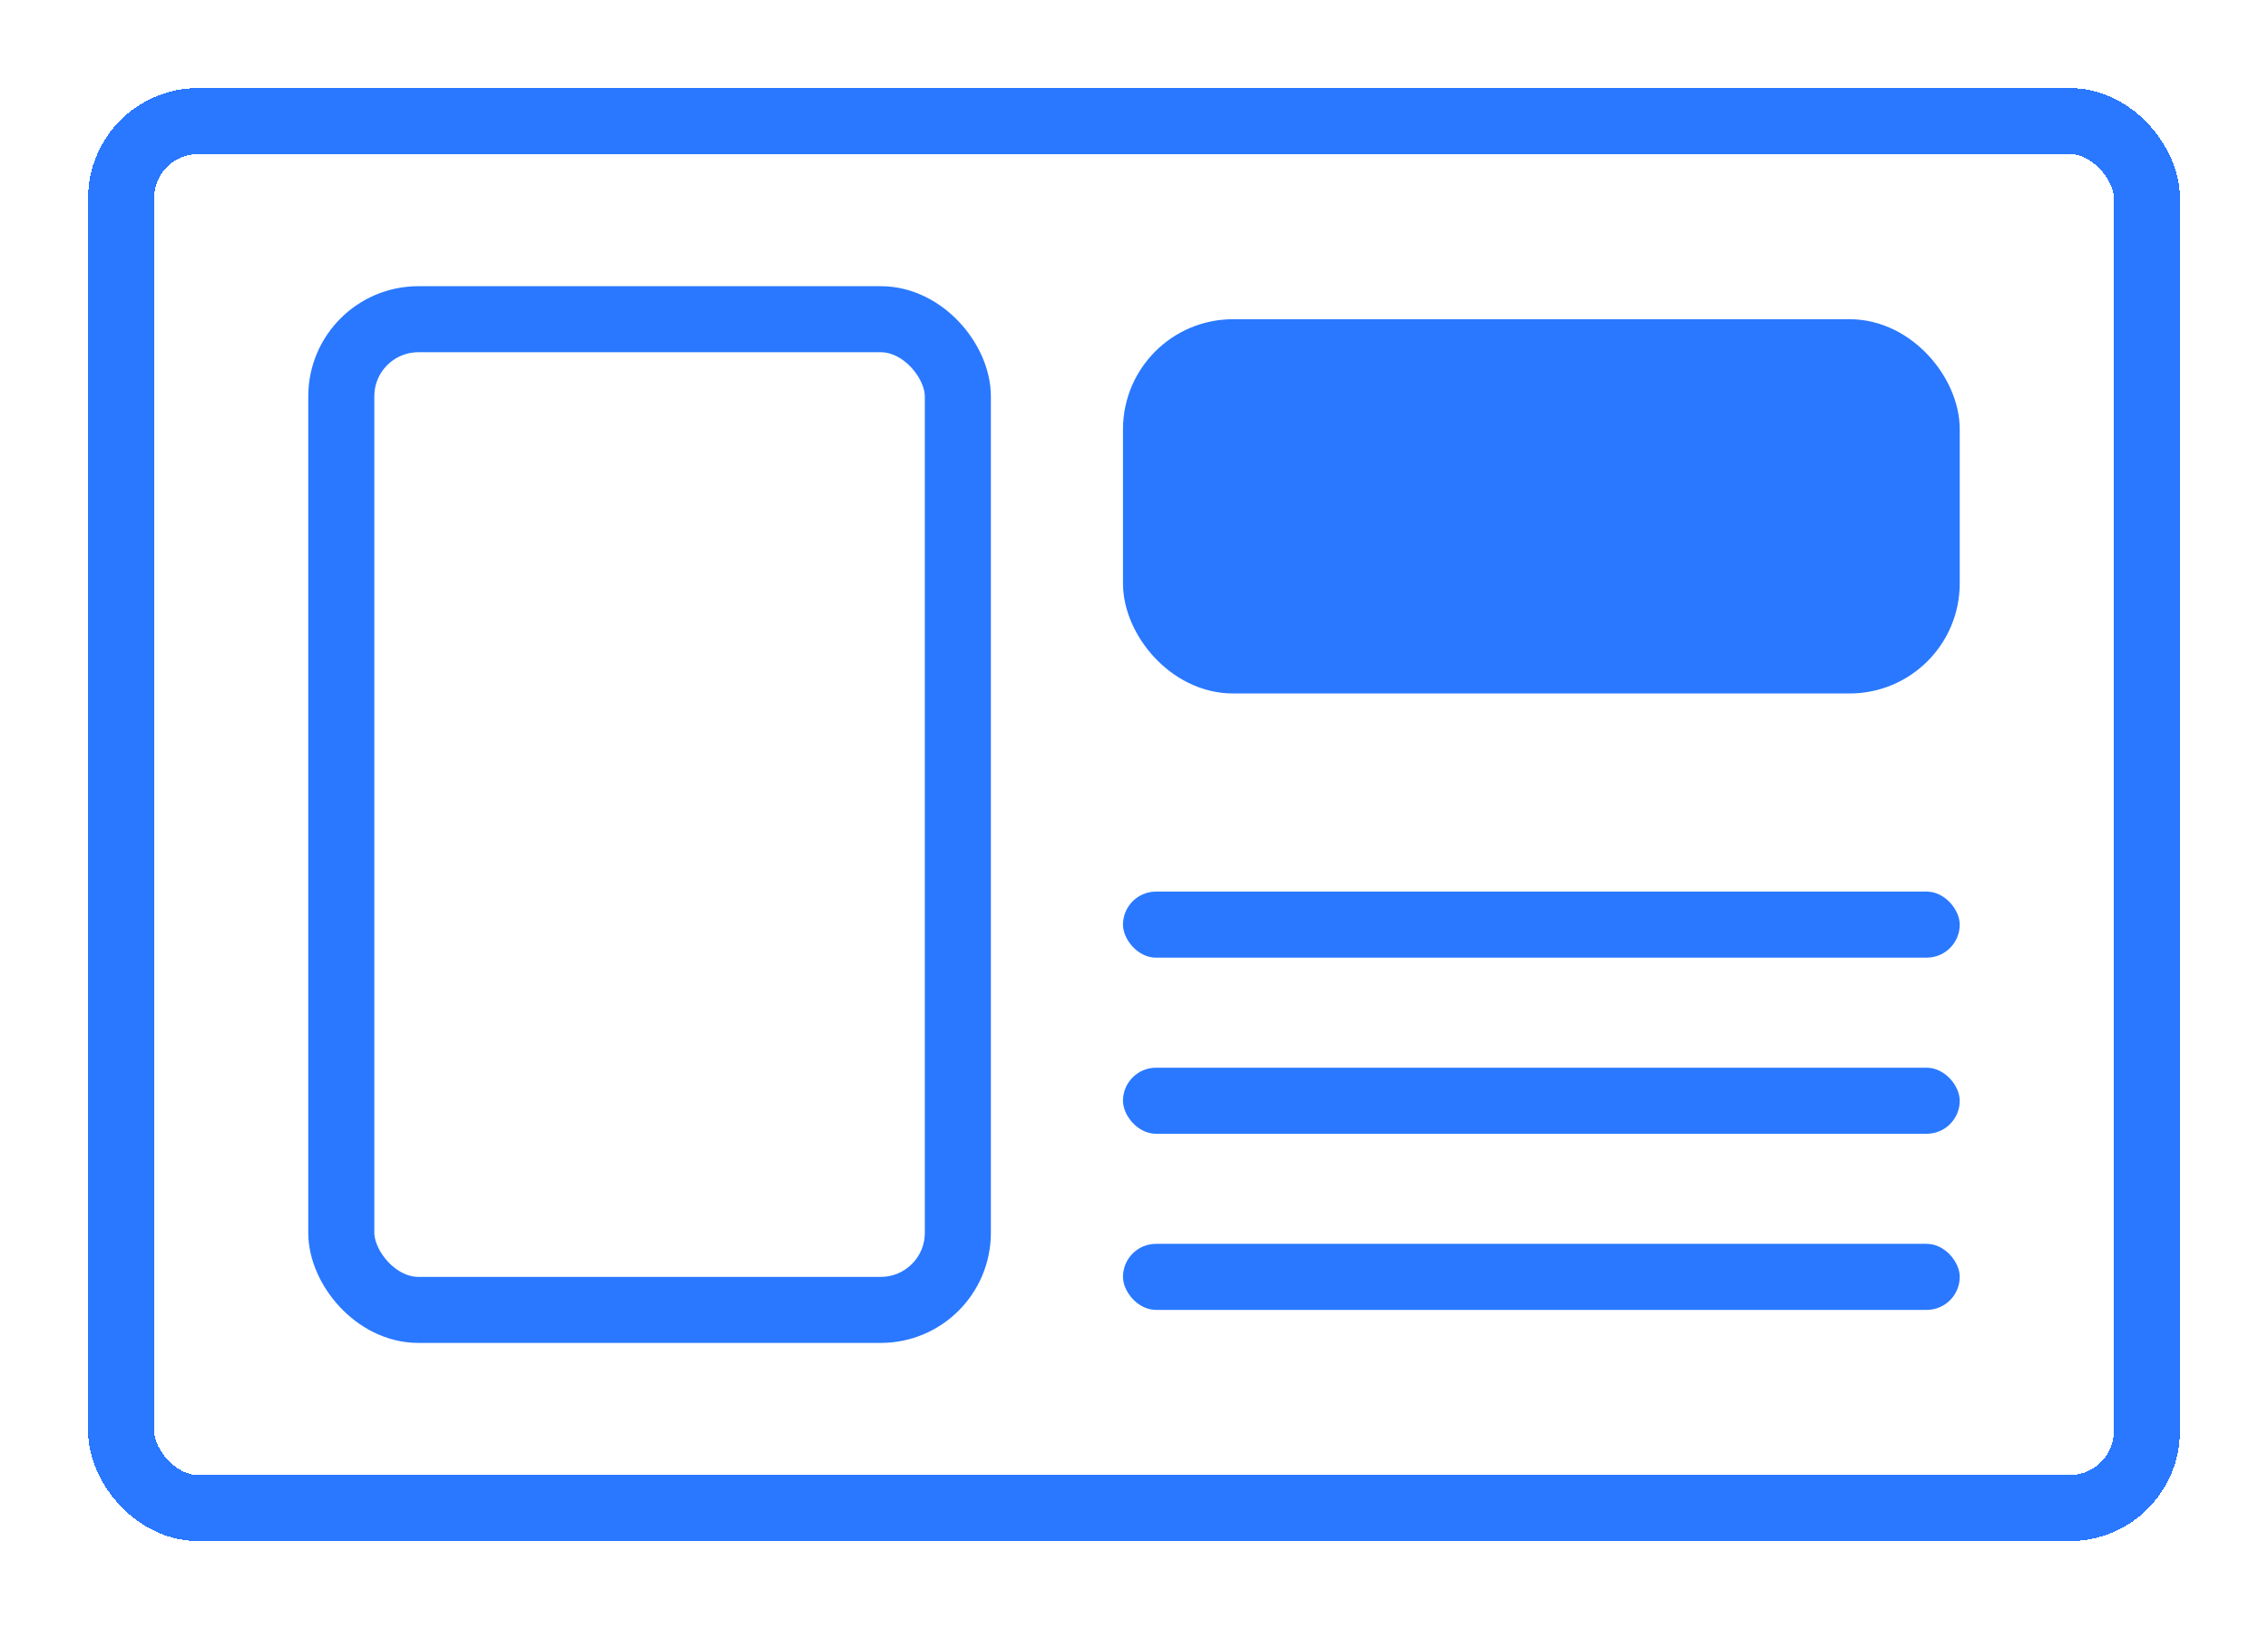
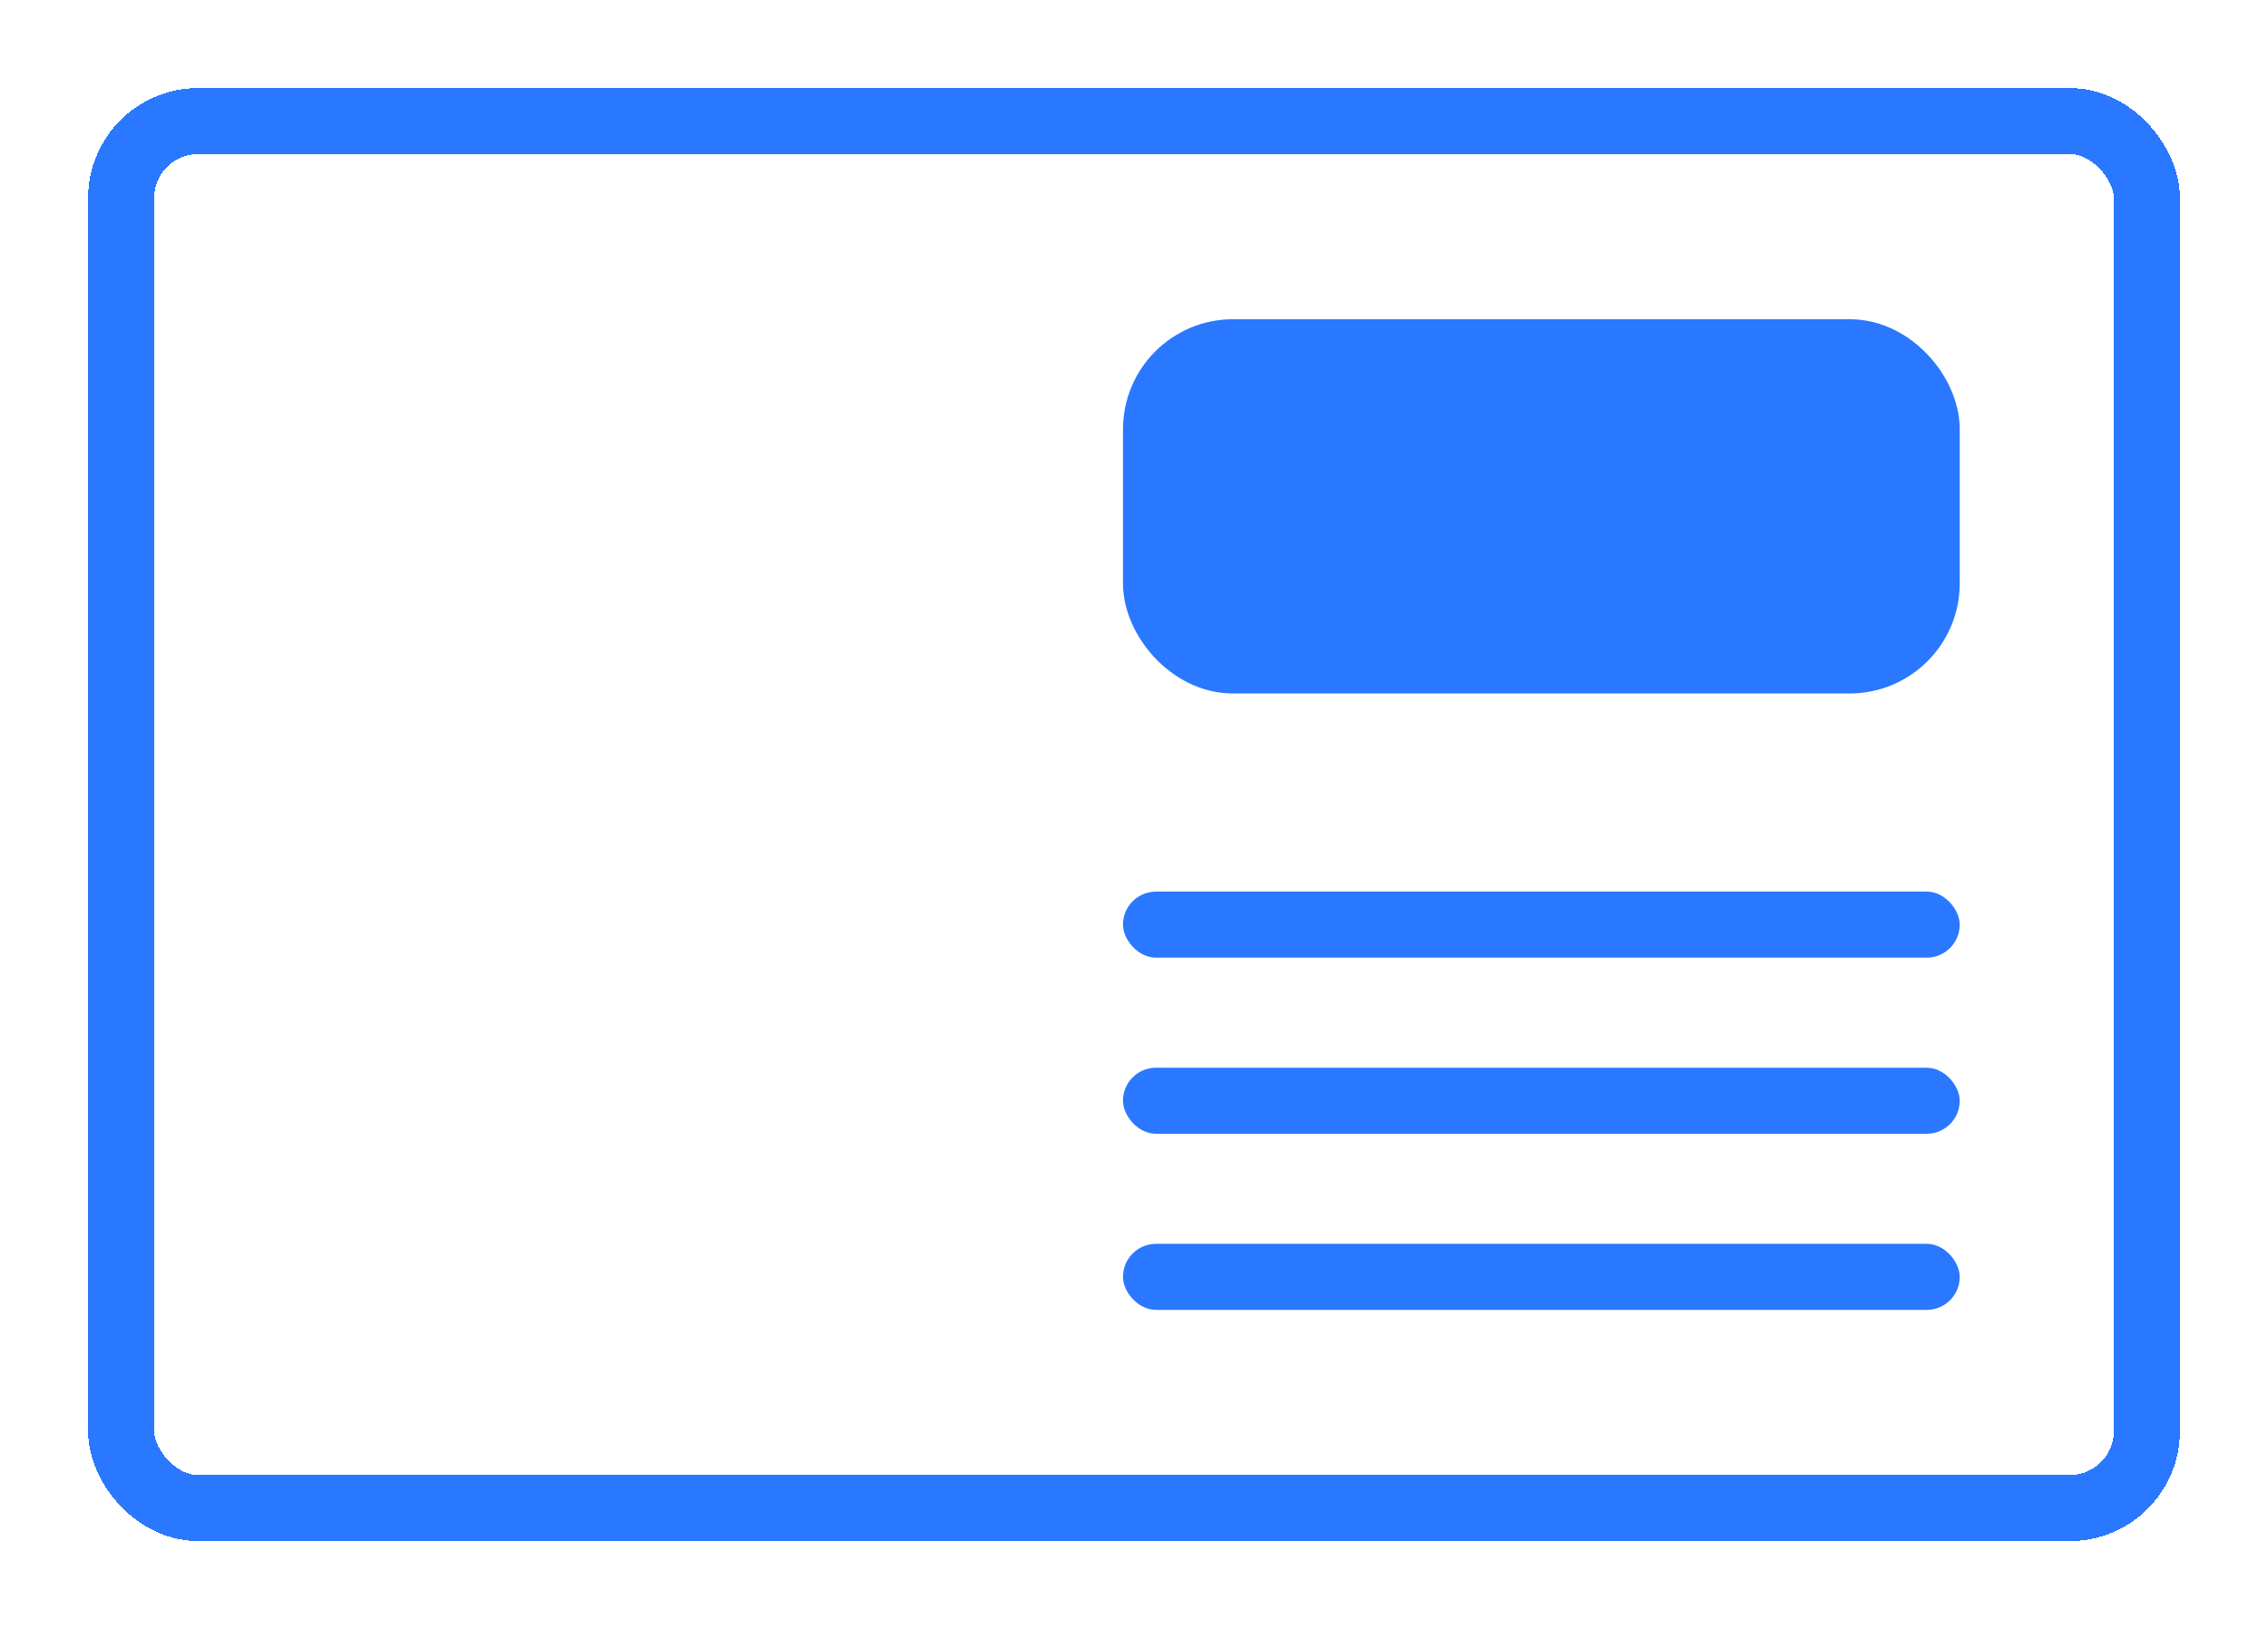
<svg xmlns="http://www.w3.org/2000/svg" width="103" height="74" viewBox="0 0 103 74" fill="none">
  <g filter="url(#filter0_d_3460_6818)">
    <rect x="4" width="95" height="66" rx="5" fill="white" shape-rendering="crispEdges" />
    <rect x="5.5" y="1.5" width="92" height="63" rx="3.5" stroke="#2978FF" stroke-width="3" shape-rendering="crispEdges" />
-     <rect x="15.5" y="10.5" width="28" height="45" rx="3.5" fill="white" stroke="#2978FF" stroke-width="3" />
    <rect x="52.5" y="12" width="35" height="14" rx="3.5" fill="#2978FF" stroke="#2978FF" stroke-width="3" />
    <rect x="51" y="36.5" width="38" height="3" rx="1.5" fill="#2978FF" />
    <rect x="51" y="44.5" width="38" height="3" rx="1.5" fill="#2978FF" />
    <rect x="51" y="52.5" width="38" height="3" rx="1.5" fill="#2978FF" />
  </g>
  <defs>
    <filter id="filter0_d_3460_6818" x="0" y="0" width="103" height="74" filterUnits="userSpaceOnUse" color-interpolation-filters="sRGB">
      <feFlood flood-opacity="0" result="BackgroundImageFix" />
      <feColorMatrix in="SourceAlpha" type="matrix" values="0 0 0 0 0 0 0 0 0 0 0 0 0 0 0 0 0 0 127 0" result="hardAlpha" />
      <feOffset dy="4" />
      <feGaussianBlur stdDeviation="2" />
      <feComposite in2="hardAlpha" operator="out" />
      <feColorMatrix type="matrix" values="0 0 0 0 0 0 0 0 0 0 0 0 0 0 0 0 0 0 0.25 0" />
      <feBlend mode="normal" in2="BackgroundImageFix" result="effect1_dropShadow_3460_6818" />
      <feBlend mode="normal" in="SourceGraphic" in2="effect1_dropShadow_3460_6818" result="shape" />
    </filter>
  </defs>
</svg>